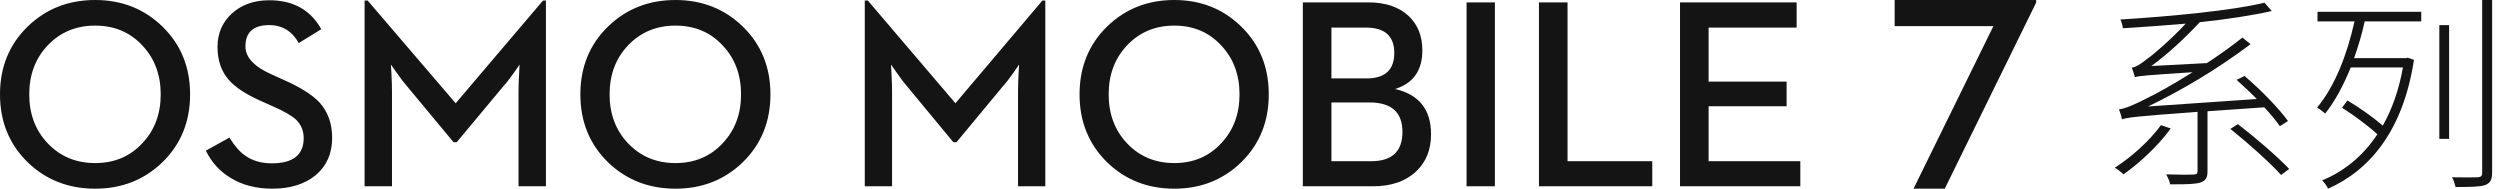
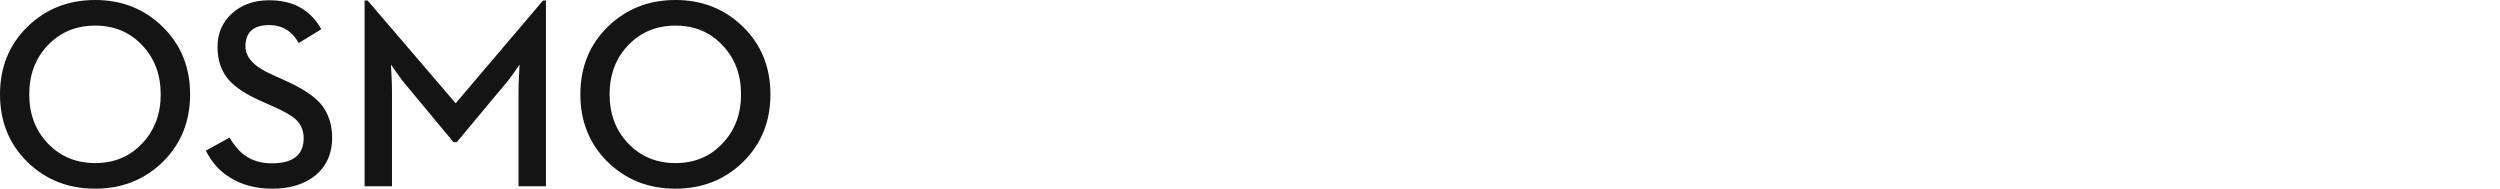
<svg xmlns="http://www.w3.org/2000/svg" xmlns:xlink="http://www.w3.org/1999/xlink" width="318px" height="24px" viewBox="0 0 318 24" version="1.1">
  <title>osmo/osmo-mobile-7-series/sc/24</title>
  <defs>
    <path d="M12.107,0 C15.486,0 18.337,1.125 20.661,3.376 C23.007,5.659 24.181,8.538 24.181,12.008 C24.181,15.469 23.007,18.346 20.661,20.64 C18.337,22.88 15.486,24 12.107,24 C8.705,24 5.844,22.88 3.519,20.64 C1.174,18.346 0,15.469 0,12.008 C0,8.538 1.174,5.659 3.519,3.376 C5.844,1.125 8.705,0 12.107,0 Z M34.252,0.033 C37.294,0.033 39.499,1.26 40.869,3.712 L38.006,5.475 C37.142,3.953 35.891,3.192 34.252,3.192 C32.231,3.192 31.22,4.098 31.22,5.913 C31.22,7.311 32.349,8.504 34.605,9.49 L36.12,10.178 C38.254,11.119 39.78,12.092 40.701,13.1 C41.733,14.276 42.25,15.754 42.25,17.534 C42.25,19.538 41.536,21.135 40.112,22.32 C38.708,23.44 36.884,24 34.639,24 C32.54,24 30.733,23.52 29.217,22.556 C27.903,21.739 26.894,20.607 26.185,19.163 L29.183,17.501 C29.834,18.565 30.513,19.337 31.22,19.818 C32.141,20.456 33.259,20.775 34.571,20.775 C37.277,20.775 38.629,19.706 38.629,17.567 C38.629,16.627 38.298,15.838 37.636,15.2 C37.085,14.696 36.11,14.137 34.706,13.521 L33.157,12.832 C31.294,12.003 29.947,11.119 29.115,10.178 C28.15,9.082 27.668,7.68 27.668,5.979 C27.668,4.245 28.28,2.821 29.503,1.713 C30.738,0.593 32.32,0.033 34.252,0.033 Z M85.926,0 C89.305,0 92.156,1.125 94.481,3.376 C96.826,5.659 98,8.538 98,12.008 C98,15.469 96.826,18.346 94.481,20.64 C92.156,22.88 89.305,24 85.926,24 C82.526,24 79.663,22.88 77.339,20.64 C74.993,18.346 73.821,15.469 73.821,12.008 C73.821,8.538 74.993,5.659 77.339,3.376 C79.663,1.125 82.526,0 85.926,0 Z M46.763,0.067 L57.961,13.135 L69.073,0.067 L69.443,0.067 L69.443,23.697 L65.958,23.697 L65.958,11.555 C65.958,11.029 65.98,10.318 66.026,9.422 L66.093,8.212 L65.369,9.254 C64.841,10.004 64.387,10.587 64.005,11 L58.094,18.089 L57.691,18.089 L51.798,11 C51.427,10.587 50.989,10.015 50.484,9.287 L49.726,8.212 L49.794,9.422 C49.838,10.318 49.861,11.029 49.861,11.555 L49.861,23.697 L46.375,23.697 L46.375,0.067 L46.763,0.067 Z M12.107,3.258 C9.67,3.258 7.656,4.098 6.062,5.778 C4.502,7.423 3.721,9.5 3.721,12.008 C3.721,14.505 4.502,16.578 6.062,18.222 C7.656,19.902 9.67,20.743 12.107,20.743 C14.542,20.743 16.541,19.902 18.102,18.222 C19.661,16.578 20.442,14.505 20.442,12.008 C20.442,9.5 19.661,7.423 18.102,5.778 C16.541,4.098 14.542,3.258 12.107,3.258 Z M85.926,3.258 C83.491,3.258 81.476,4.098 79.882,5.778 C78.321,7.423 77.542,9.5 77.542,12.008 C77.542,14.505 78.321,16.578 79.882,18.222 C81.476,19.902 83.491,20.743 85.926,20.743 C88.363,20.743 90.361,19.902 91.921,18.222 C93.481,16.578 94.262,14.505 94.262,12.008 C94.262,9.5 93.481,7.423 91.921,5.778 C90.361,4.098 88.363,3.258 85.926,3.258 Z" id="path-1" />
-     <path d="M38.982,1.504 L38.982,2.719 L31.789,2.719 C31.444,4.329 30.968,5.914 30.439,7.393 L37.025,7.393 L37.263,7.34 L38.056,7.604 C36.681,16.634 32.424,21.65 27.134,23.999 C26.976,23.657 26.631,23.181 26.367,22.943 C29.038,21.861 31.524,19.933 33.401,17.082 C32.291,16.053 30.414,14.653 28.906,13.702 L29.594,12.779 C31.127,13.675 32.953,14.997 34.089,15.973 C35.253,13.941 36.126,11.484 36.655,8.58 L30.016,8.58 C29.091,10.851 28.006,12.884 26.764,14.442 C26.552,14.256 26.049,13.861 25.733,13.675 C27.953,11.036 29.54,7.023 30.492,2.719 L25.786,2.719 L25.786,1.504 L38.982,1.504 Z M48,0 L48,21.94 C48,22.943 47.71,23.313 47.075,23.551 C46.44,23.762 45.302,23.788 43.345,23.788 C43.267,23.445 43.108,22.89 42.896,22.548 C44.43,22.574 45.778,22.574 46.15,22.548 C46.572,22.521 46.731,22.415 46.731,21.966 L46.731,0 L48,0 Z M19.042,0.343 L19.967,1.399 C17.561,1.954 14.281,2.455 10.816,2.824 C8.833,4.937 6.717,6.89 4.655,8.396 L11.715,8.026 C13.249,7.023 14.81,5.914 16.238,4.778 L17.269,5.623 C12.932,8.871 8.516,11.484 4.231,13.544 L18.064,12.593 C17.243,11.748 16.317,10.904 15.498,10.164 L16.503,9.663 C18.593,11.432 20.919,13.835 22.029,15.392 L20.999,16.053 C20.523,15.365 19.835,14.521 19.014,13.649 L11.795,14.152 L11.795,21.756 C11.795,22.601 11.584,22.97 10.923,23.207 C10.292,23.417 9.25,23.442 7.688,23.445 L7.035,23.445 C6.982,23.049 6.743,22.548 6.533,22.178 C8.251,22.231 9.599,22.231 9.997,22.204 C10.42,22.178 10.526,22.073 10.526,21.756 L10.526,14.23 C2.512,14.811 1.613,14.944 0.926,15.181 C0.872,14.917 0.688,14.283 0.529,13.913 C1.269,13.835 2.539,13.307 4.151,12.462 C5.131,12.012 7.325,10.798 9.891,9.188 C4.017,9.568 3.082,9.657 2.618,9.803 L2.565,9.82 C2.486,9.558 2.3,8.924 2.169,8.607 C2.645,8.554 3.332,8.132 4.073,7.524 C4.813,7.023 7.115,5.069 9.018,3.01 C6.32,3.247 3.57,3.432 1.032,3.591 C1.005,3.247 0.846,2.772 0.713,2.482 C7.088,2.085 14.942,1.346 19.042,0.343 Z M15.656,15.789 C17.931,17.53 20.734,19.96 22.188,21.492 L21.157,22.257 C19.782,20.725 16.979,18.218 14.704,16.395 Z M5.871,15.92 L7.115,16.343 C5.527,18.535 3.201,20.7 1.111,22.178 C0.872,21.94 0.343,21.517 0,21.333 C2.143,19.96 4.416,17.927 5.871,15.92 Z M42.526,3.194 L42.526,17.663 L41.283,17.663 L41.283,3.194 L42.526,3.194 Z" id="path-3" />
  </defs>
  <g id="osmo/osmo-mobile-7-series/sc/24" stroke="none" stroke-width="1" fill="none" fill-rule="evenodd">
    <g id="🚫">
      <mask id="mask-2" fill="white">
        <use xlink:href="#path-1" />
      </mask>
      <use id="Color-颜色" fill="#141414" xlink:href="#path-1" />
    </g>
    <g id="🚫" transform="translate(269, 0)">
      <mask id="mask-4" fill="white">
        <use xlink:href="#path-3" />
      </mask>
      <use id="Color-颜色" fill="#141414" xlink:href="#path-3" />
    </g>
    <g id="*atom_single/en/action/demi/24" transform="translate(110, 0)" fill="#141414">
-       <path d="M0,23.697 L3.47,23.697 L3.47,11.555 C3.47,11.028 3.447,10.318 3.402,9.422 L3.336,8.212 L4.09,9.287 C4.593,10.015 5.028,10.587 5.396,11 L11.264,18.087 L11.666,18.087 L17.549,11 C17.928,10.587 18.381,10.004 18.906,9.254 L19.627,8.212 L19.559,9.422 C19.516,10.318 19.493,11.028 19.493,11.555 L19.493,23.697 L22.963,23.697 L22.963,0.067 L22.594,0.067 L11.531,13.133 L0.386,0.067 L0,0.067 L0,23.697 Z M39.37,24 C42.734,24 45.572,22.88 47.884,20.64 C50.221,18.346 51.387,15.468 51.387,12.008 C51.387,8.538 50.221,5.659 47.884,3.376 C45.572,1.125 42.734,0 39.37,0 C35.984,0 33.136,1.125 30.822,3.376 C28.487,5.659 27.319,8.538 27.319,12.008 C27.319,15.468 28.487,18.346 30.822,20.64 C33.136,22.88 35.984,24 39.37,24 L39.37,24 Z M39.37,20.742 C36.945,20.742 34.94,19.902 33.353,18.222 C31.8,16.577 31.023,14.505 31.023,12.008 C31.023,9.5 31.8,7.423 33.353,5.777 C34.94,4.098 36.945,3.258 39.37,3.258 C41.795,3.258 43.784,4.098 45.338,5.777 C46.89,7.423 47.667,9.5 47.667,12.008 C47.667,14.505 46.89,16.577 45.338,18.222 C43.784,19.902 41.795,20.742 39.37,20.742 L39.37,20.742 Z M55.721,23.697 L64.604,23.697 C66.962,23.697 68.805,23.065 70.135,21.799 C71.398,20.612 72.029,19.034 72.029,17.063 C72.029,13.94 70.504,12.025 67.453,11.32 C69.767,10.603 70.923,8.963 70.923,6.398 C70.923,4.607 70.353,3.162 69.213,2.065 C67.973,0.889 66.246,0.301 64.034,0.301 L55.721,0.301 L55.721,23.697 Z M59.358,20.506 L59.358,13.032 L64.201,13.032 C66.995,13.032 68.392,14.281 68.392,16.778 C68.392,19.263 67.062,20.506 64.404,20.506 L59.358,20.506 Z M59.358,9.976 L59.358,3.51 L63.749,3.51 C66.152,3.51 67.353,4.585 67.353,6.734 C67.353,8.895 66.174,9.976 63.817,9.976 L59.358,9.976 Z M76.548,23.697 L80.151,23.697 L80.151,0.301 L76.548,0.301 L76.548,23.697 Z M85.754,23.697 L100.168,23.697 L100.168,20.506 L89.391,20.506 L89.391,0.301 L85.754,0.301 L85.754,23.697 Z M103.698,23.697 L119,23.697 L119,20.506 L107.334,20.506 L107.334,13.52 L117.257,13.52 L117.257,10.379 L107.334,10.379 L107.334,3.51 L118.532,3.51 L118.532,0.301 L103.698,0.301 L103.698,23.697 Z" id="Color-颜色" />
-     </g>
+       </g>
    <g id="🚫" transform="translate(241, 0)" fill="#141414">
-       <polygon id="color-颜色" points="0 0 0 3.325 12.559 3.325 2.401 24 6.374 24 18 0.327 18 0" />
-     </g>
+       </g>
  </g>
</svg>